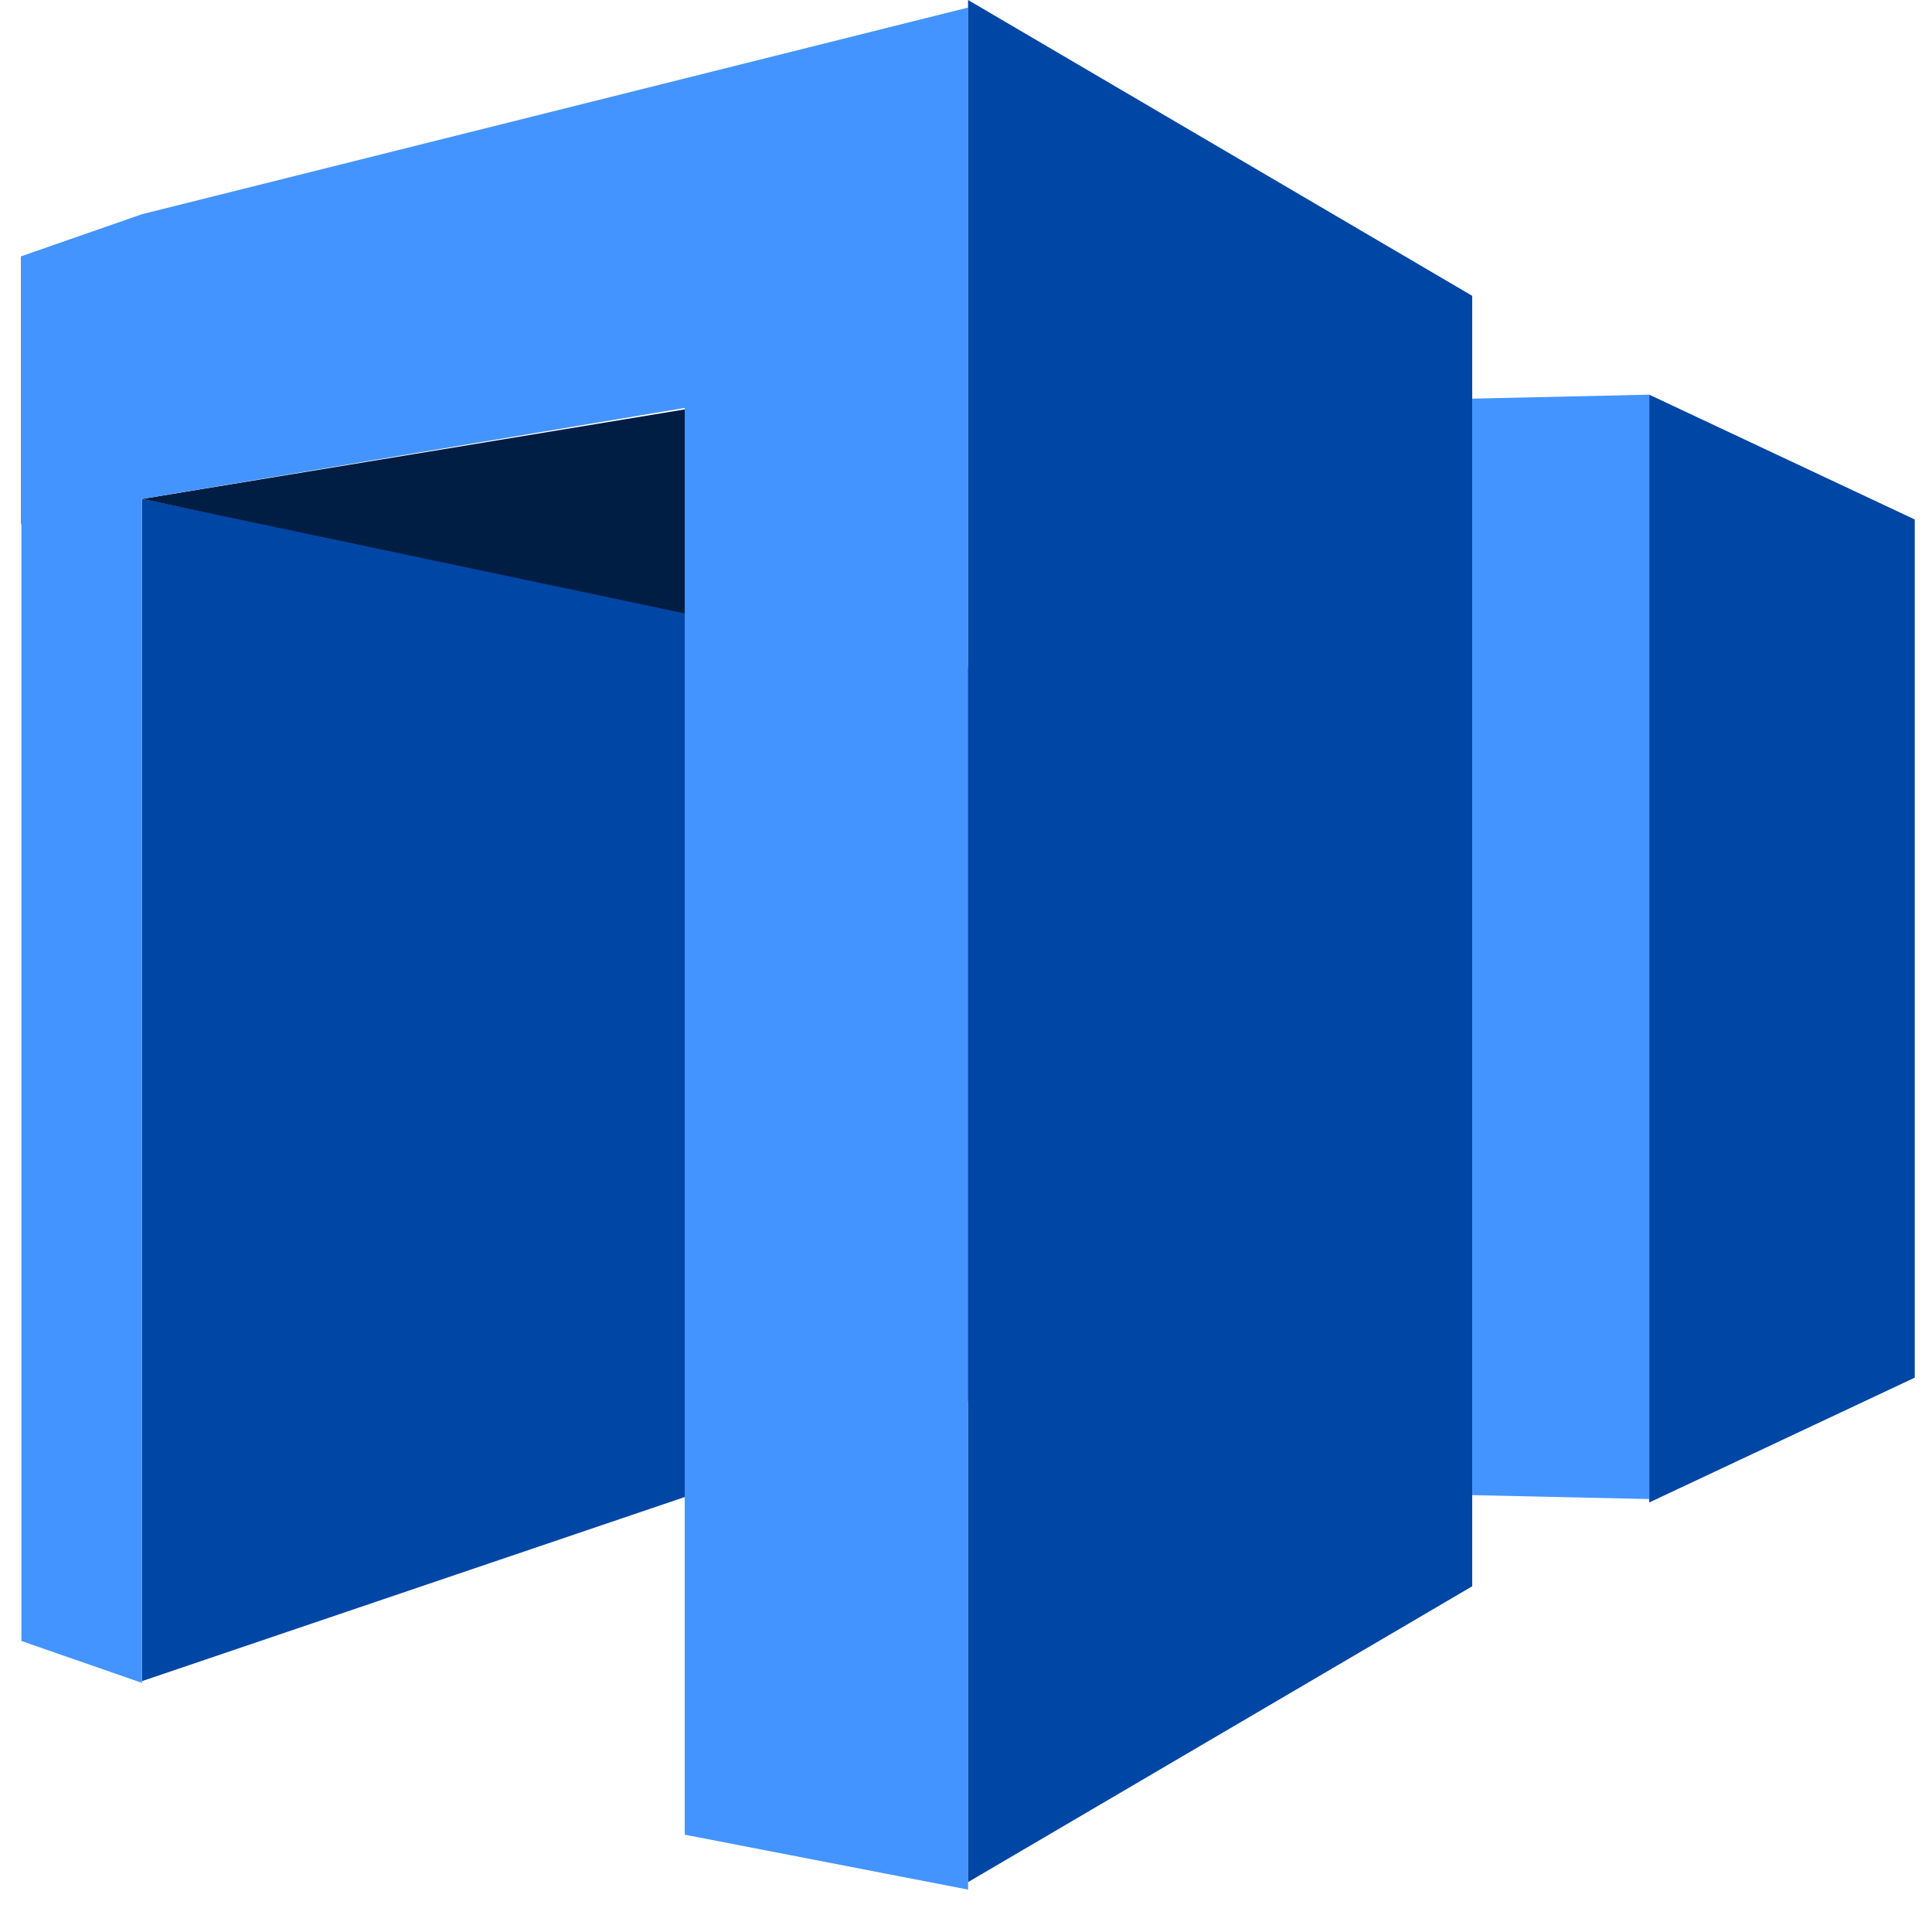
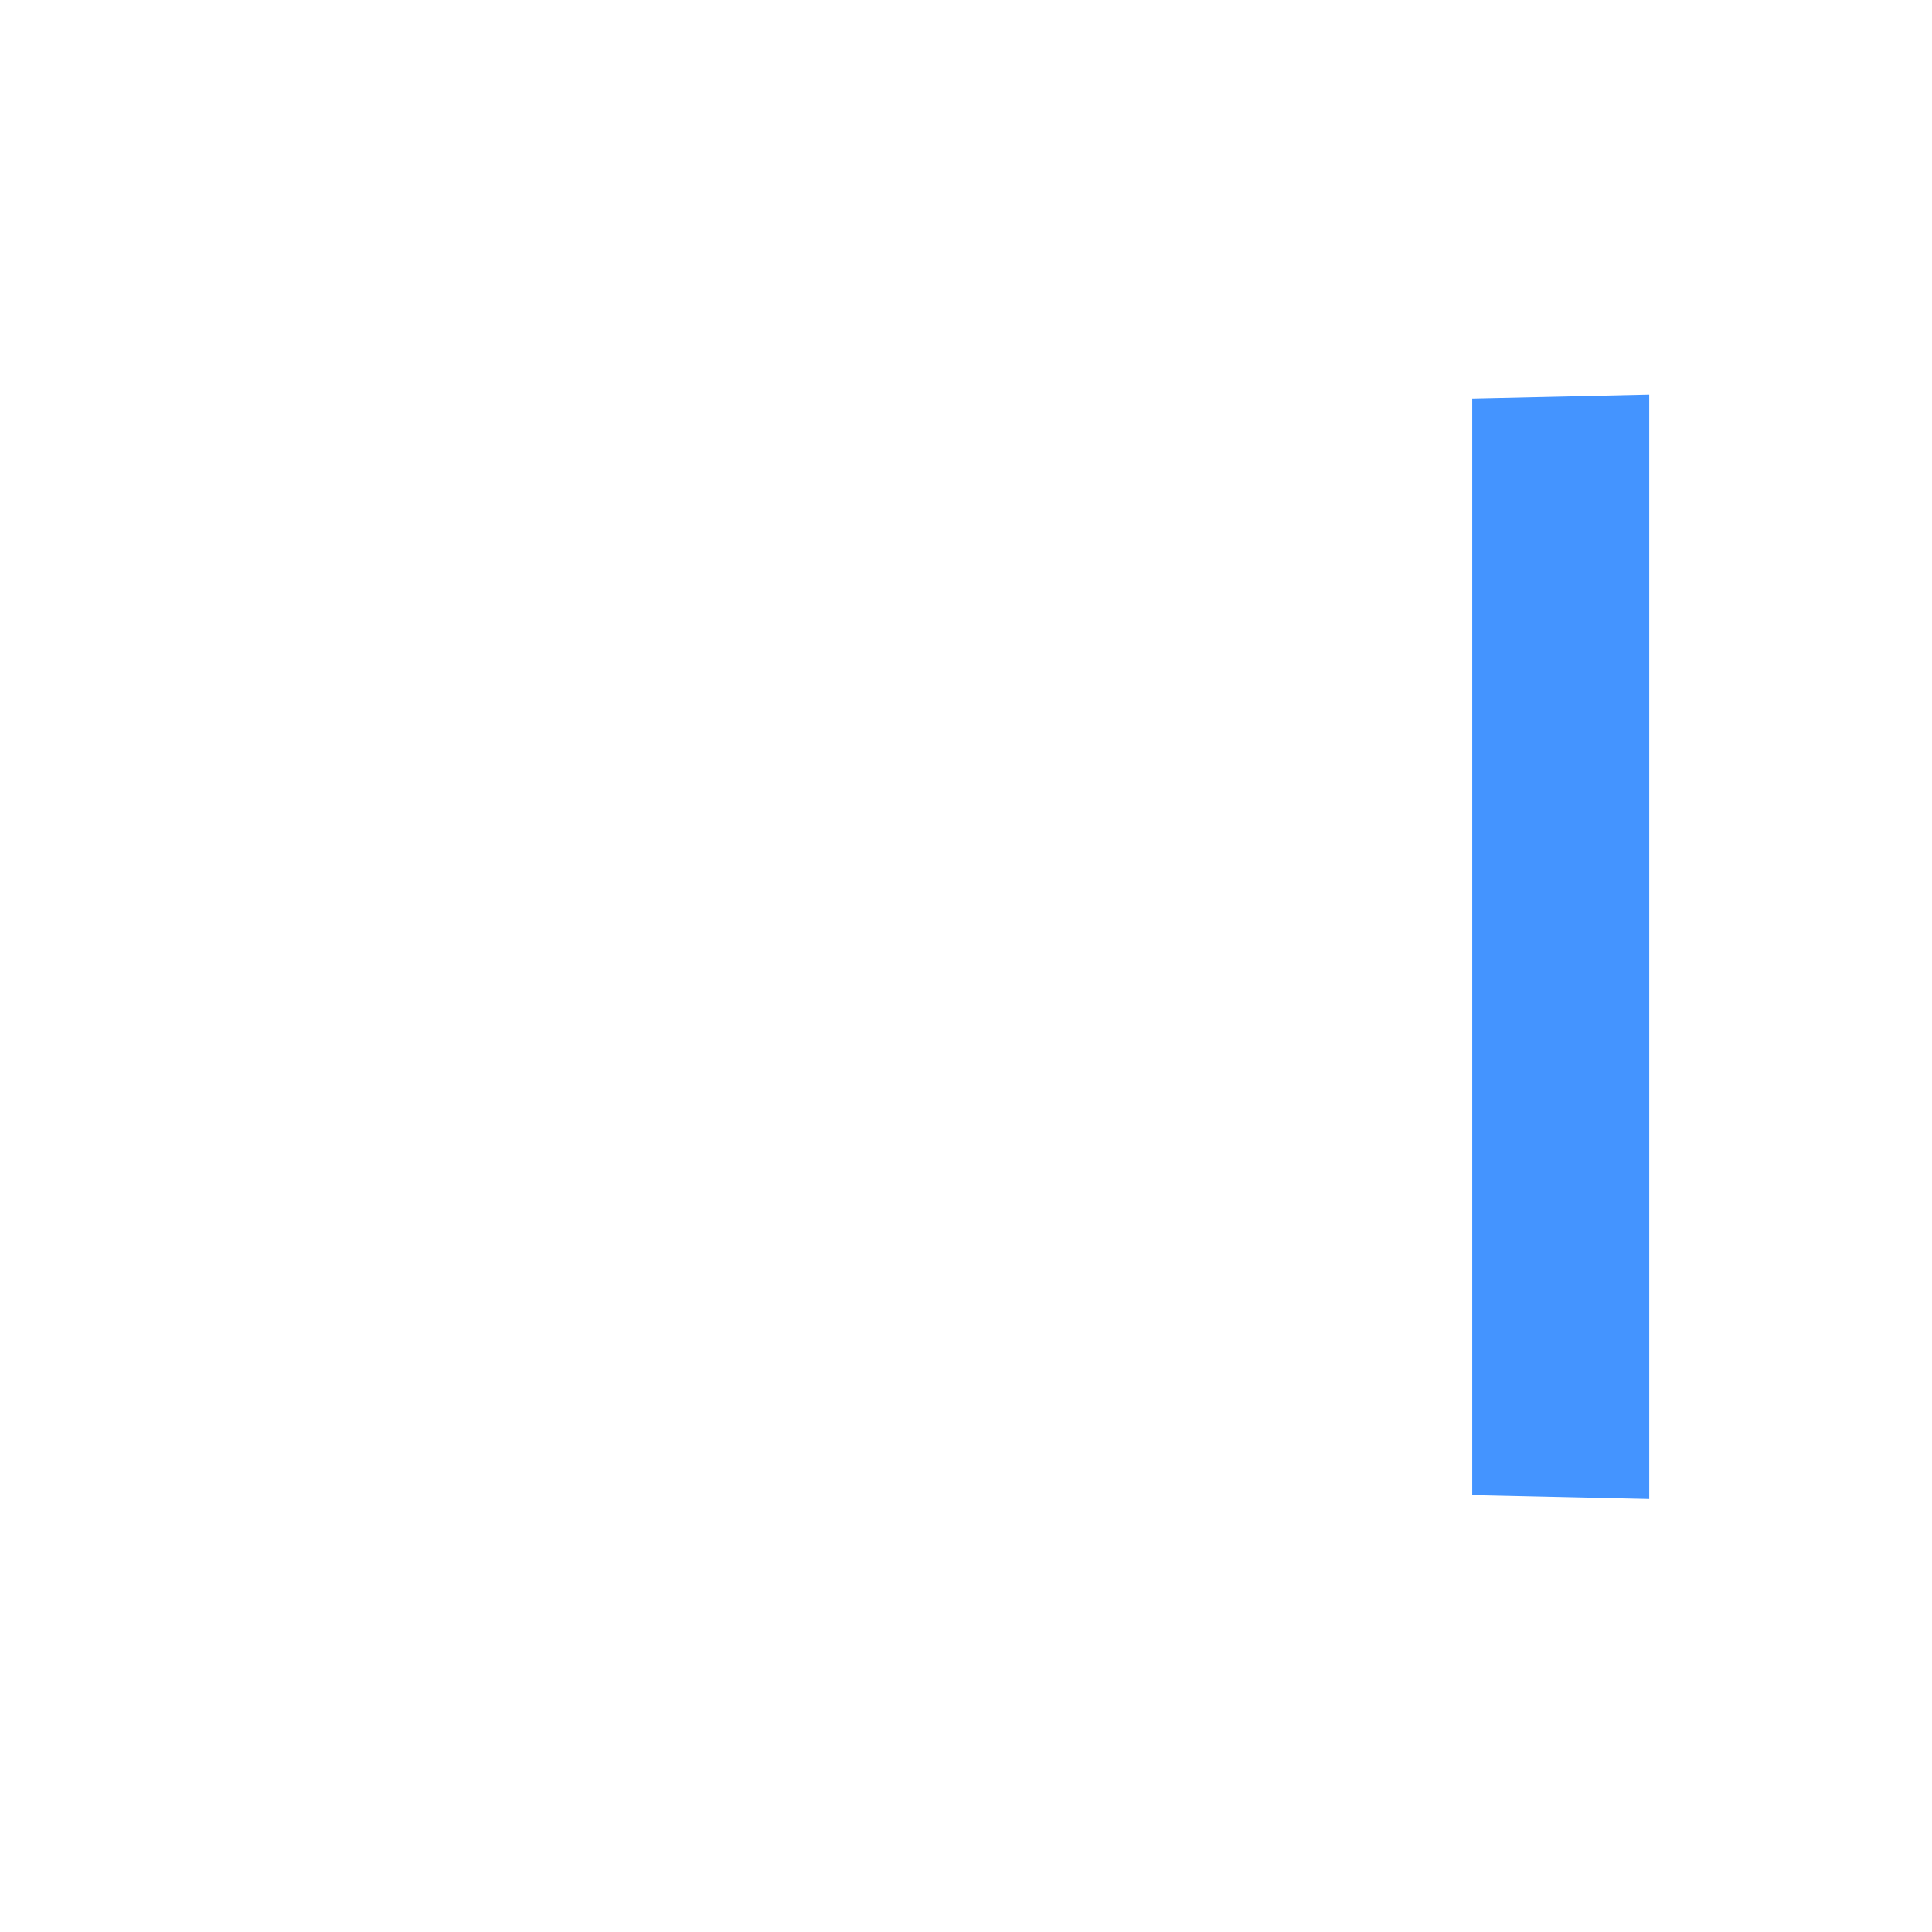
<svg xmlns="http://www.w3.org/2000/svg" width="57" height="57" viewBox="0 0 57 57" fill="none">
  <g clip-path="url(#clip0)">
-     <path d="M28.561 41.332L4.187 49.599V14.721L28.561 19.694V41.332Z" fill="#0046A5" />
-     <path d="M27.105 18.05L21.695 18.412L4.187 14.721L21.53 11.86L26.951 13.628L27.105 18.05Z" fill="#001D44" />
-     <path d="M0.616 7.563L0.632 7.559L4.188 6.32L28.561 0.223V11.063V55.749L20.202 54.129V12.035L4.188 14.721V49.651L0.632 48.414V15.465L0.616 15.467V7.563Z" fill="#4494FF" />
-     <path d="M43.435 46.8L28.561 55.528V0L43.435 8.728V46.8Z" fill="#0046A5" />
-     <path d="M48.657 44.328L56.491 40.645V15.326L48.657 11.644V44.328Z" fill="#0046A5" />
    <path d="M43.435 44.111L48.657 44.227V11.644L43.435 11.761V44.111Z" fill="#4494FF" />
  </g>
  <defs>
    <clipPath id="clip0">
      <rect width="57" height="57" fill="white" />
    </clipPath>
  </defs>
</svg>